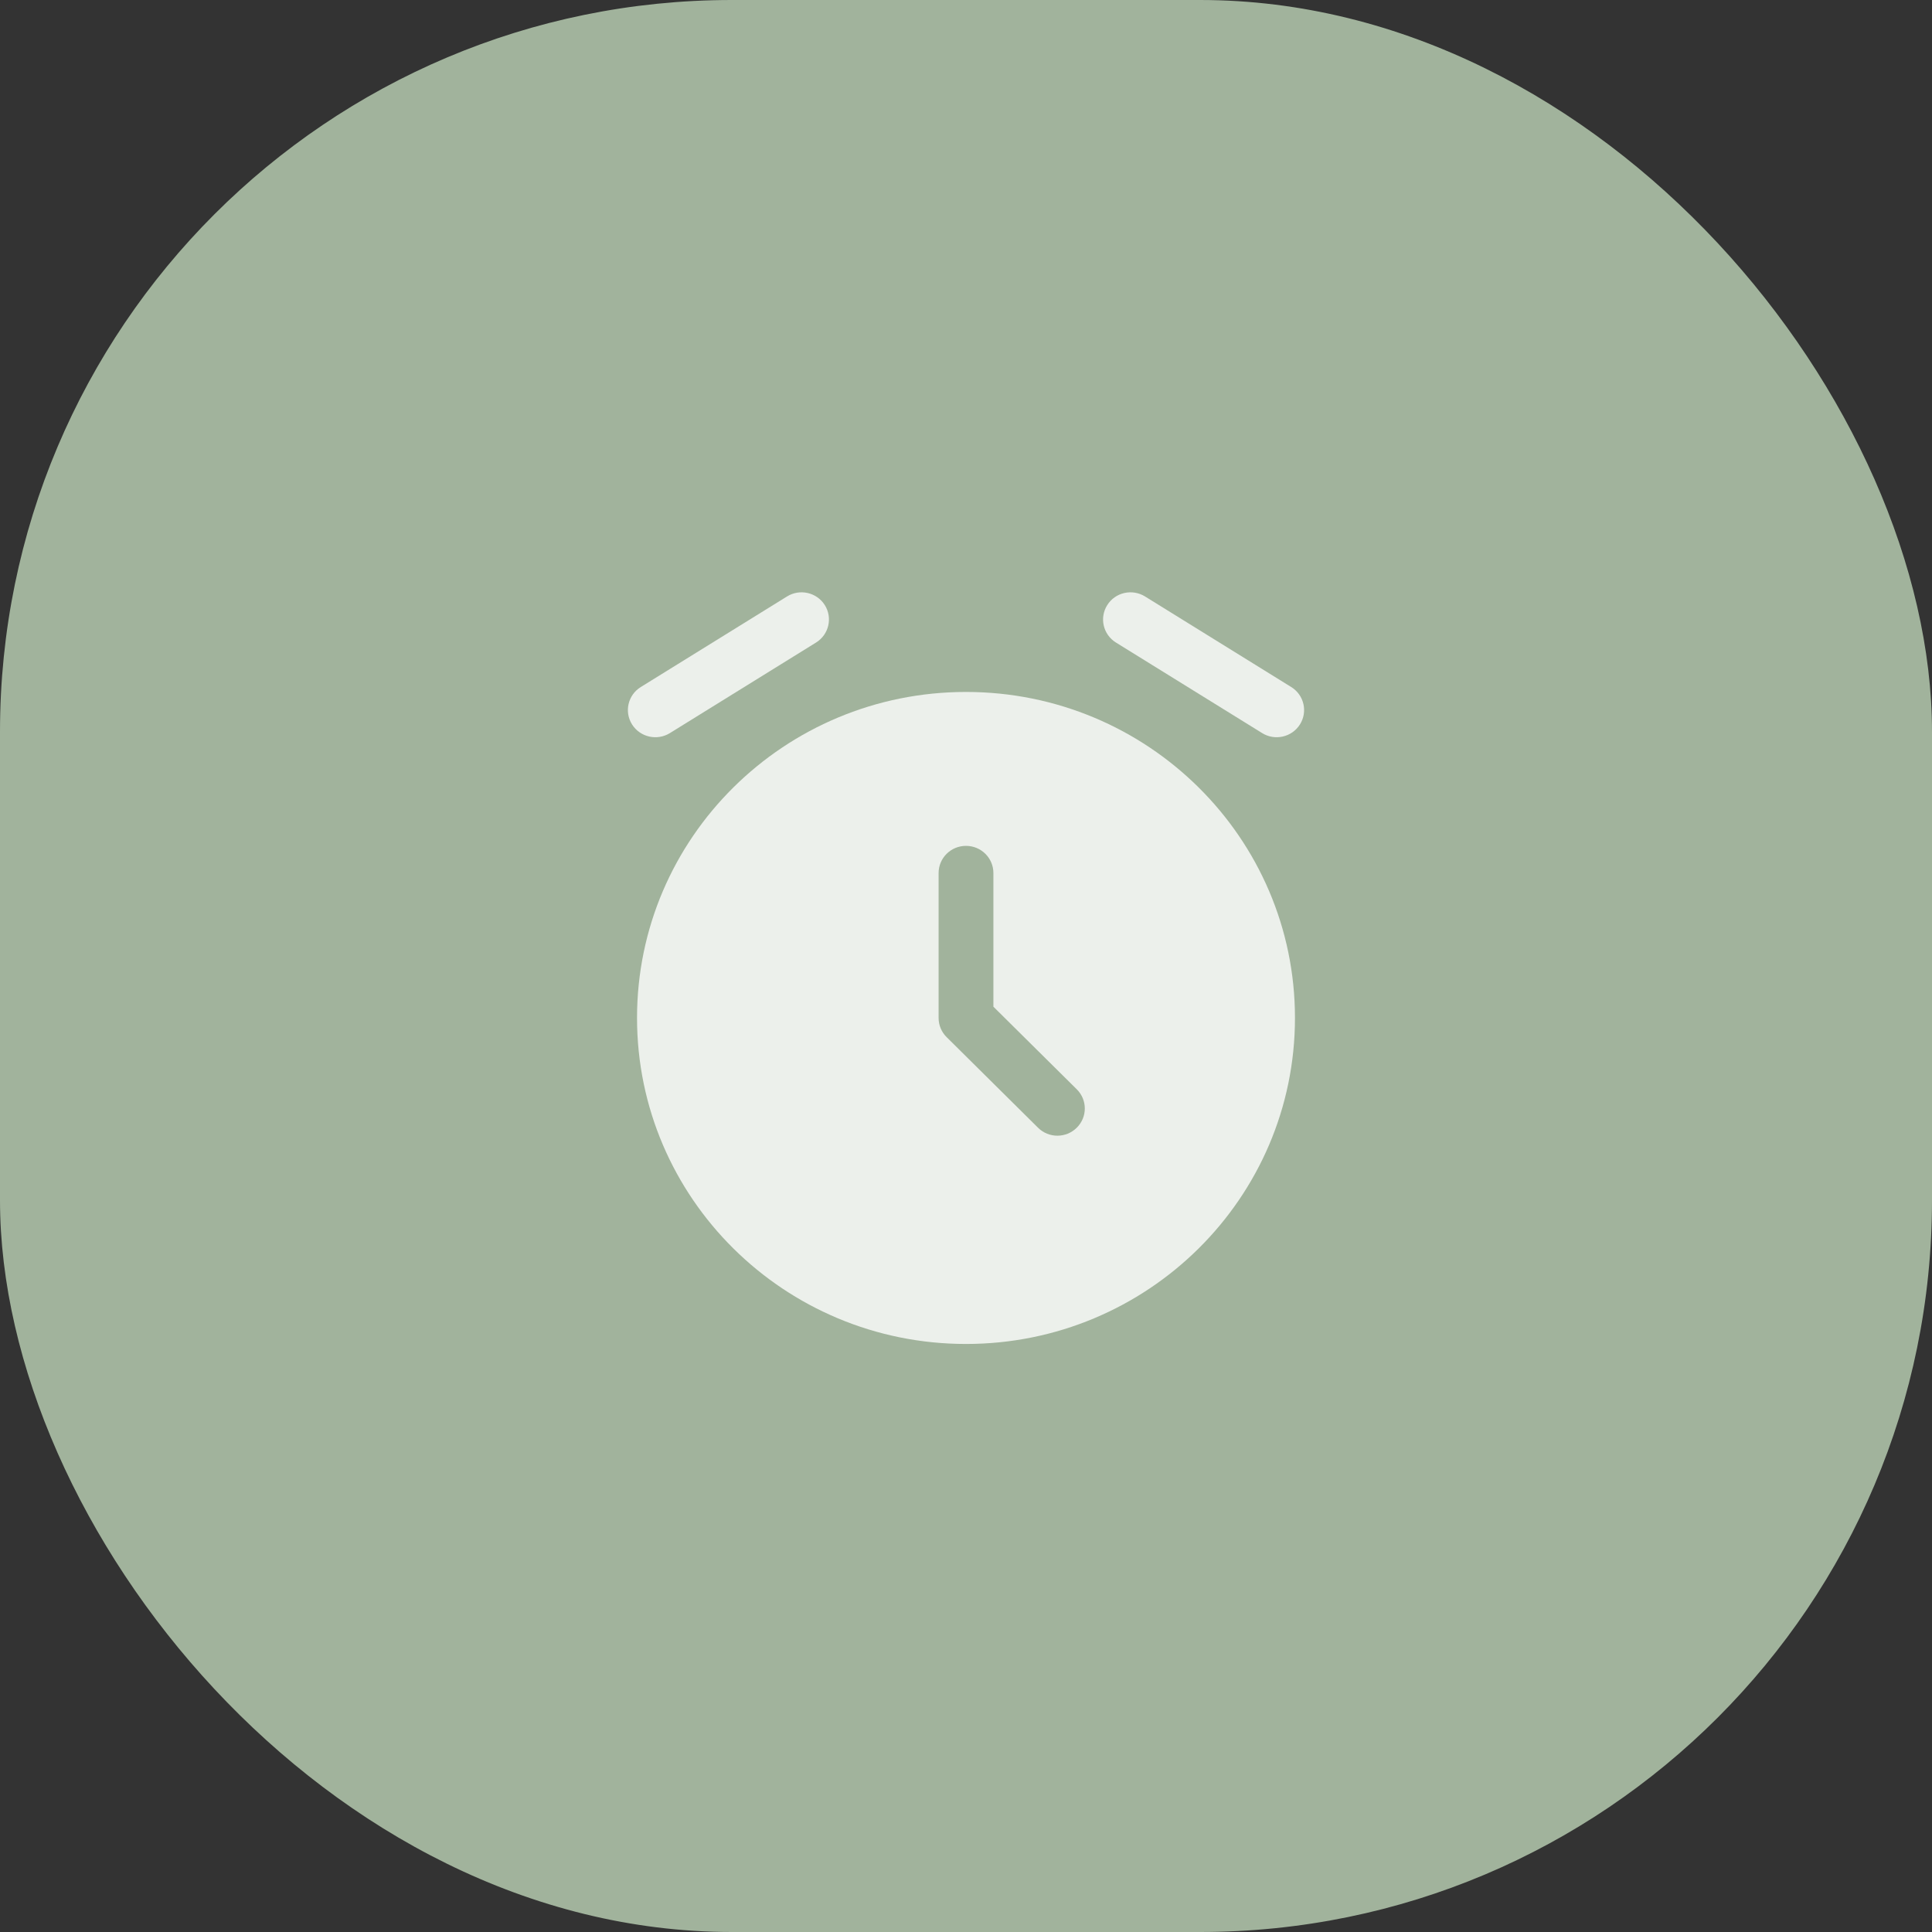
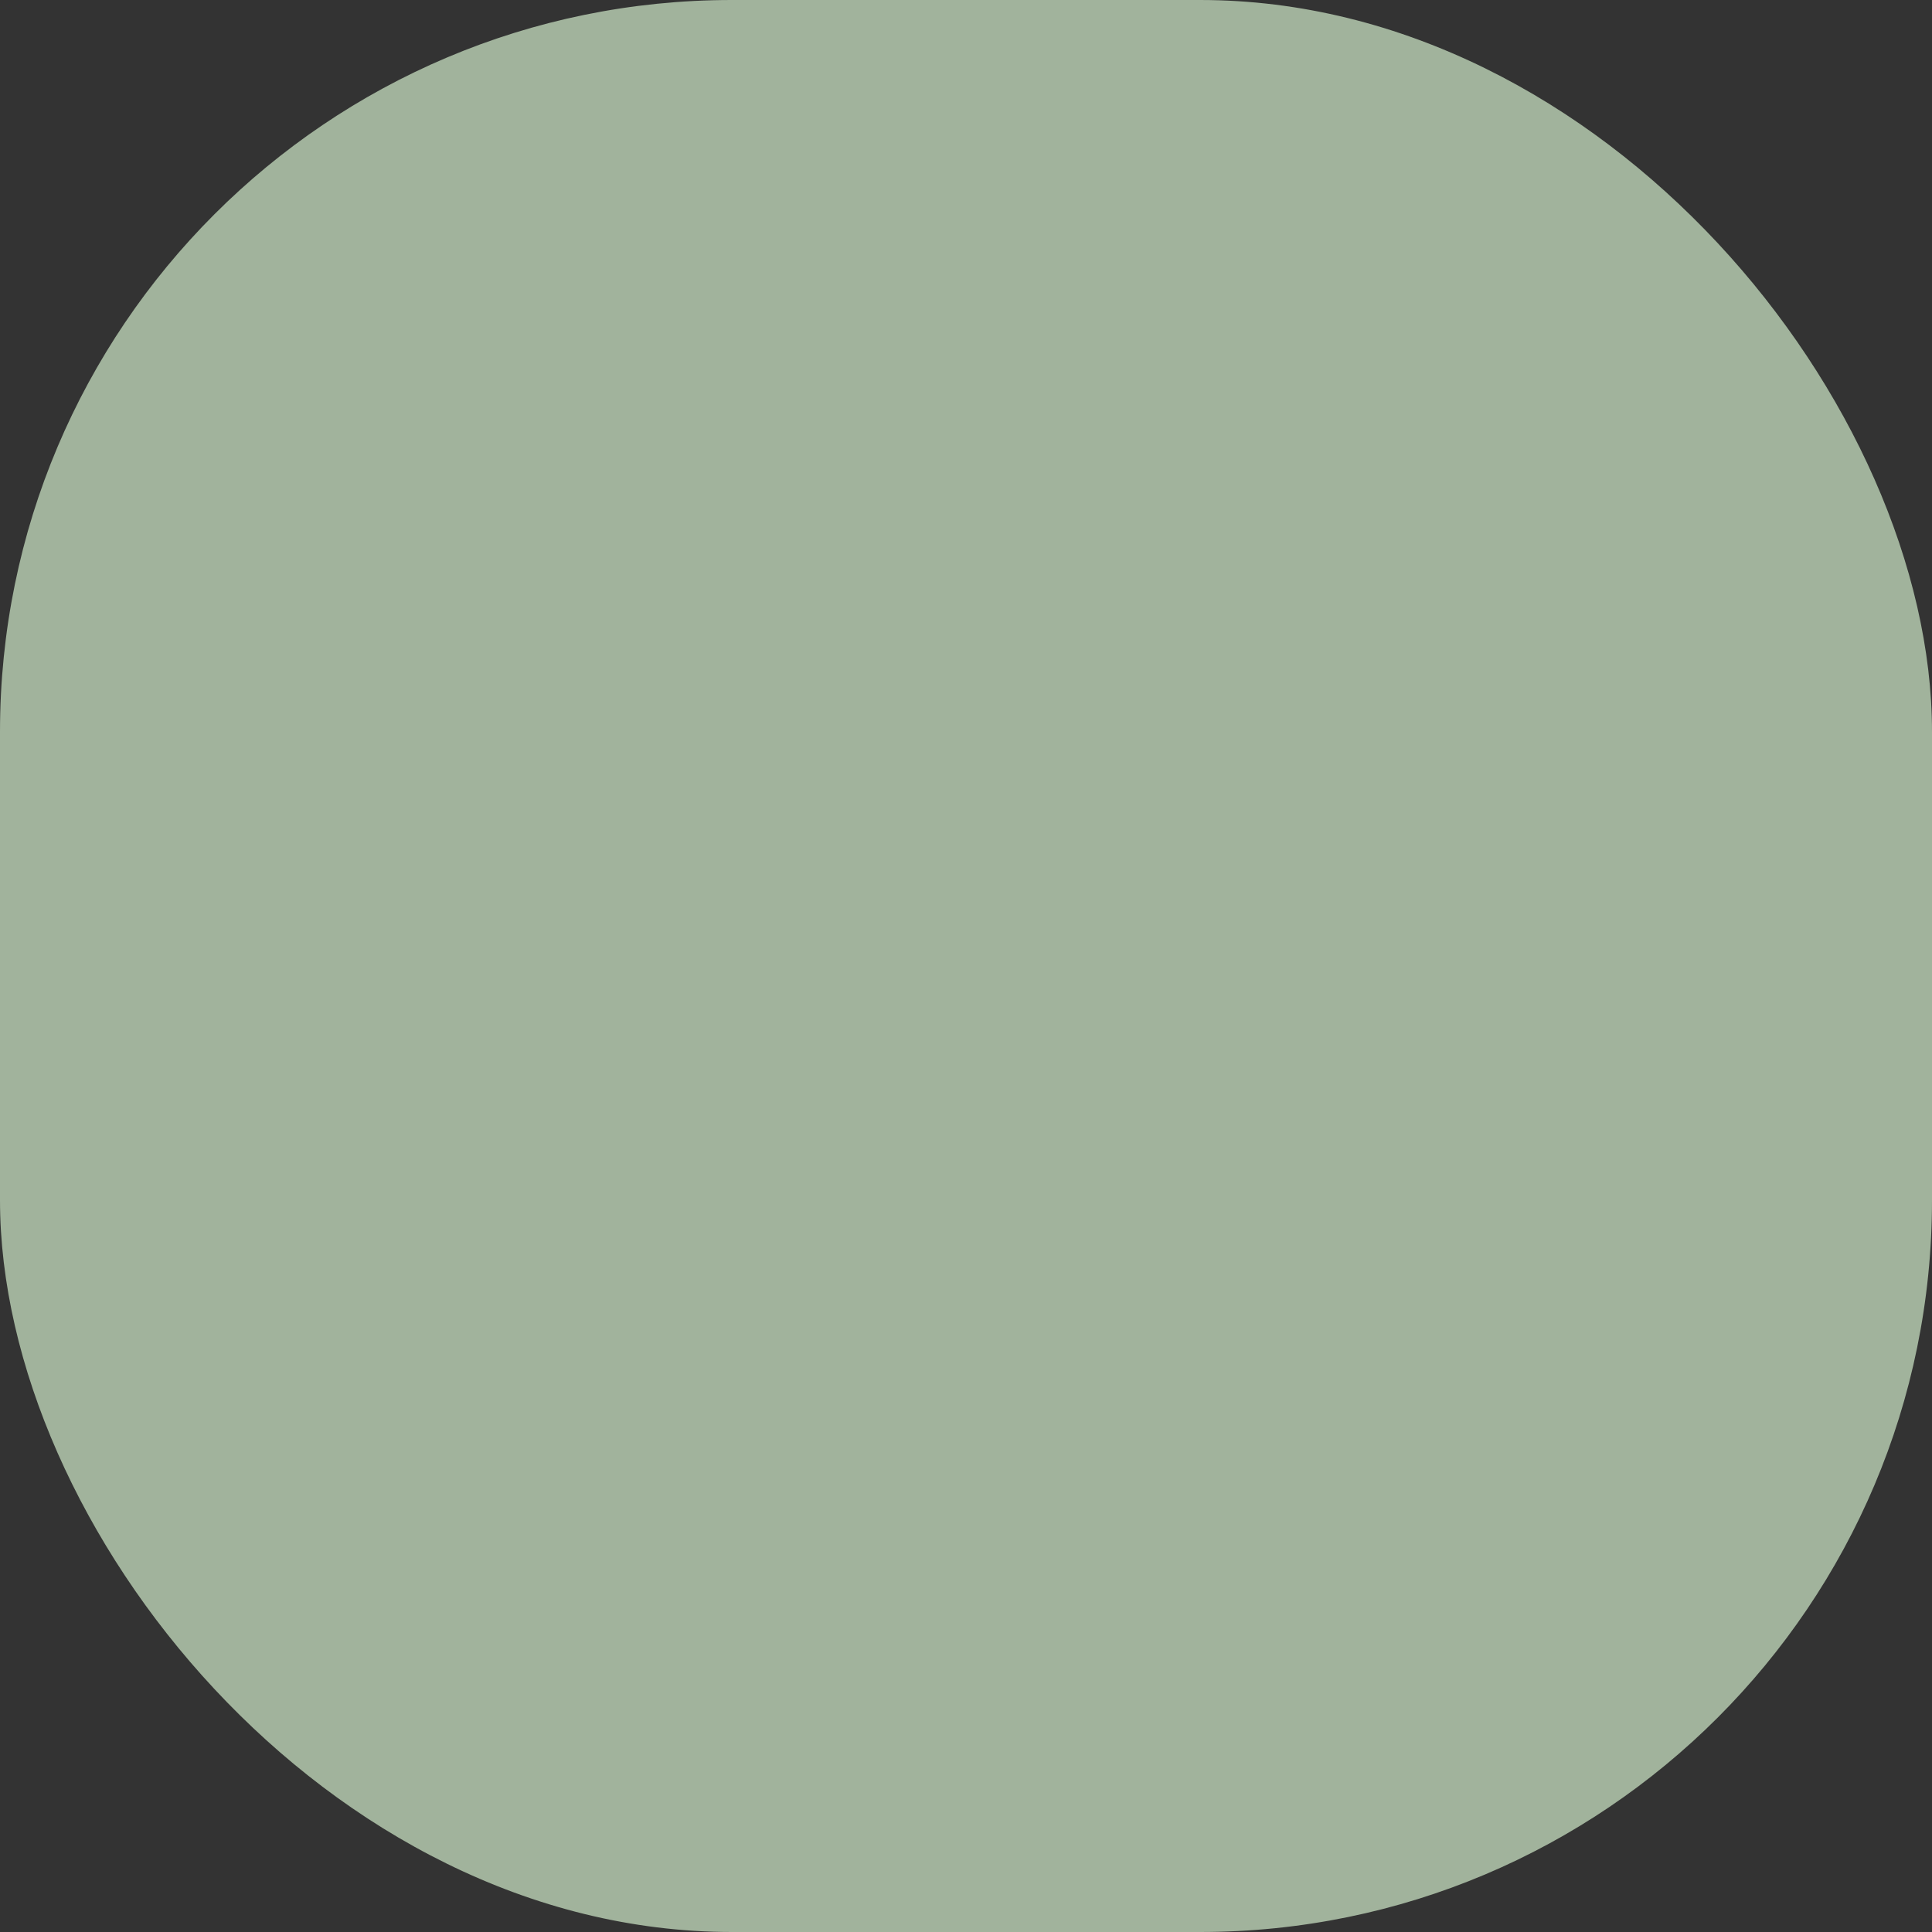
<svg xmlns="http://www.w3.org/2000/svg" width="33" height="33" viewBox="0 0 33 33" fill="none">
  <rect x="0" y="0" width="33" height="33" fill="#333333" stroke="none" />
  <rect width="33" height="33" rx="12.5" fill="#A1B39C" />
-   <path fill-rule="evenodd" clip-rule="evenodd" d="M16.5 22.956C19.603 22.956 22.119 20.463 22.119 17.387C22.119 14.312 19.603 11.819 16.5 11.819C13.397 11.819 10.881 14.312 10.881 17.387C10.881 20.463 13.397 22.956 16.5 22.956ZM16.5 14.448C16.759 14.448 16.968 14.656 16.968 14.912V17.195L18.392 18.606C18.575 18.787 18.575 19.081 18.392 19.262C18.209 19.444 17.913 19.444 17.73 19.262L16.169 17.715C16.081 17.628 16.032 17.51 16.032 17.387V14.912C16.032 14.656 16.241 14.448 16.5 14.448Z" fill="#ECF0EB" />
-   <path fill-rule="evenodd" clip-rule="evenodd" d="M14.088 10.335C14.225 10.553 14.158 10.839 13.939 10.975L11.442 12.522C11.222 12.658 10.933 12.591 10.796 12.374C10.659 12.157 10.726 11.87 10.945 11.735L13.443 10.188C13.662 10.052 13.951 10.118 14.088 10.335Z" fill="#ECF0EB" />
-   <path fill-rule="evenodd" clip-rule="evenodd" d="M18.913 10.335C19.049 10.118 19.338 10.052 19.558 10.188L22.055 11.735C22.274 11.87 22.341 12.157 22.204 12.374C22.067 12.591 21.778 12.658 21.559 12.522L19.061 10.975C18.842 10.839 18.775 10.553 18.913 10.335Z" fill="#ECF0EB" />
</svg>